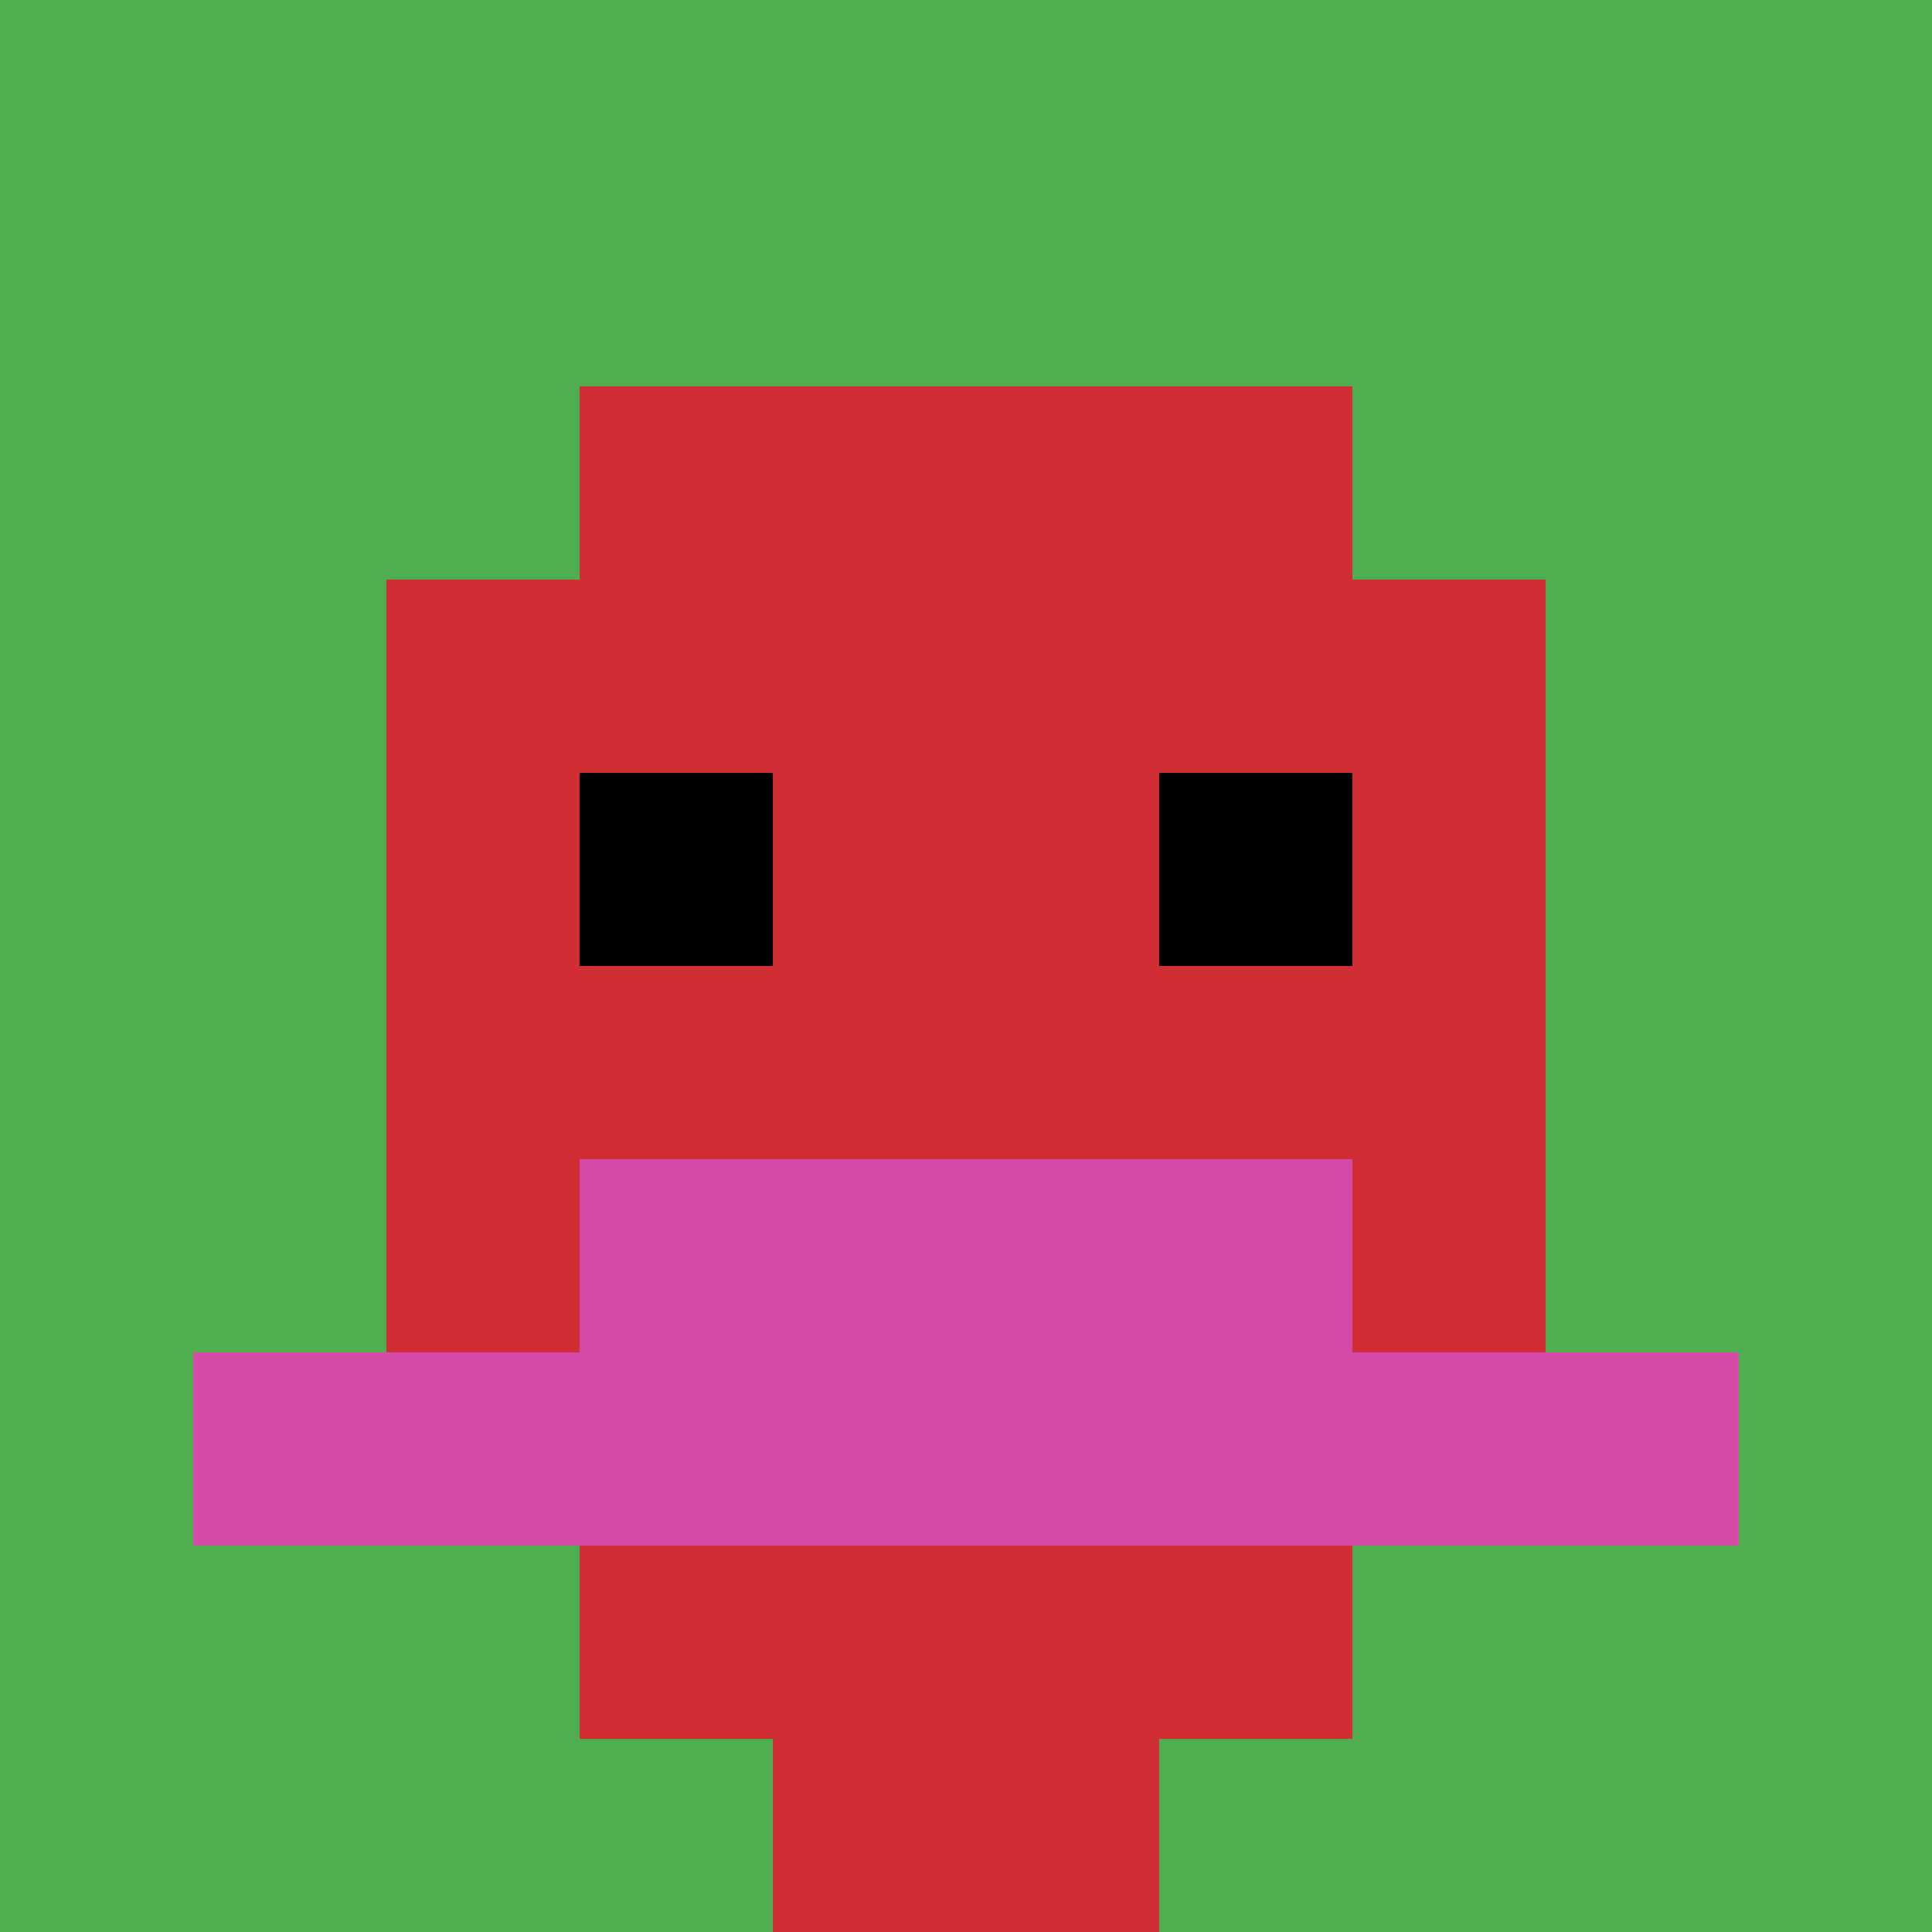
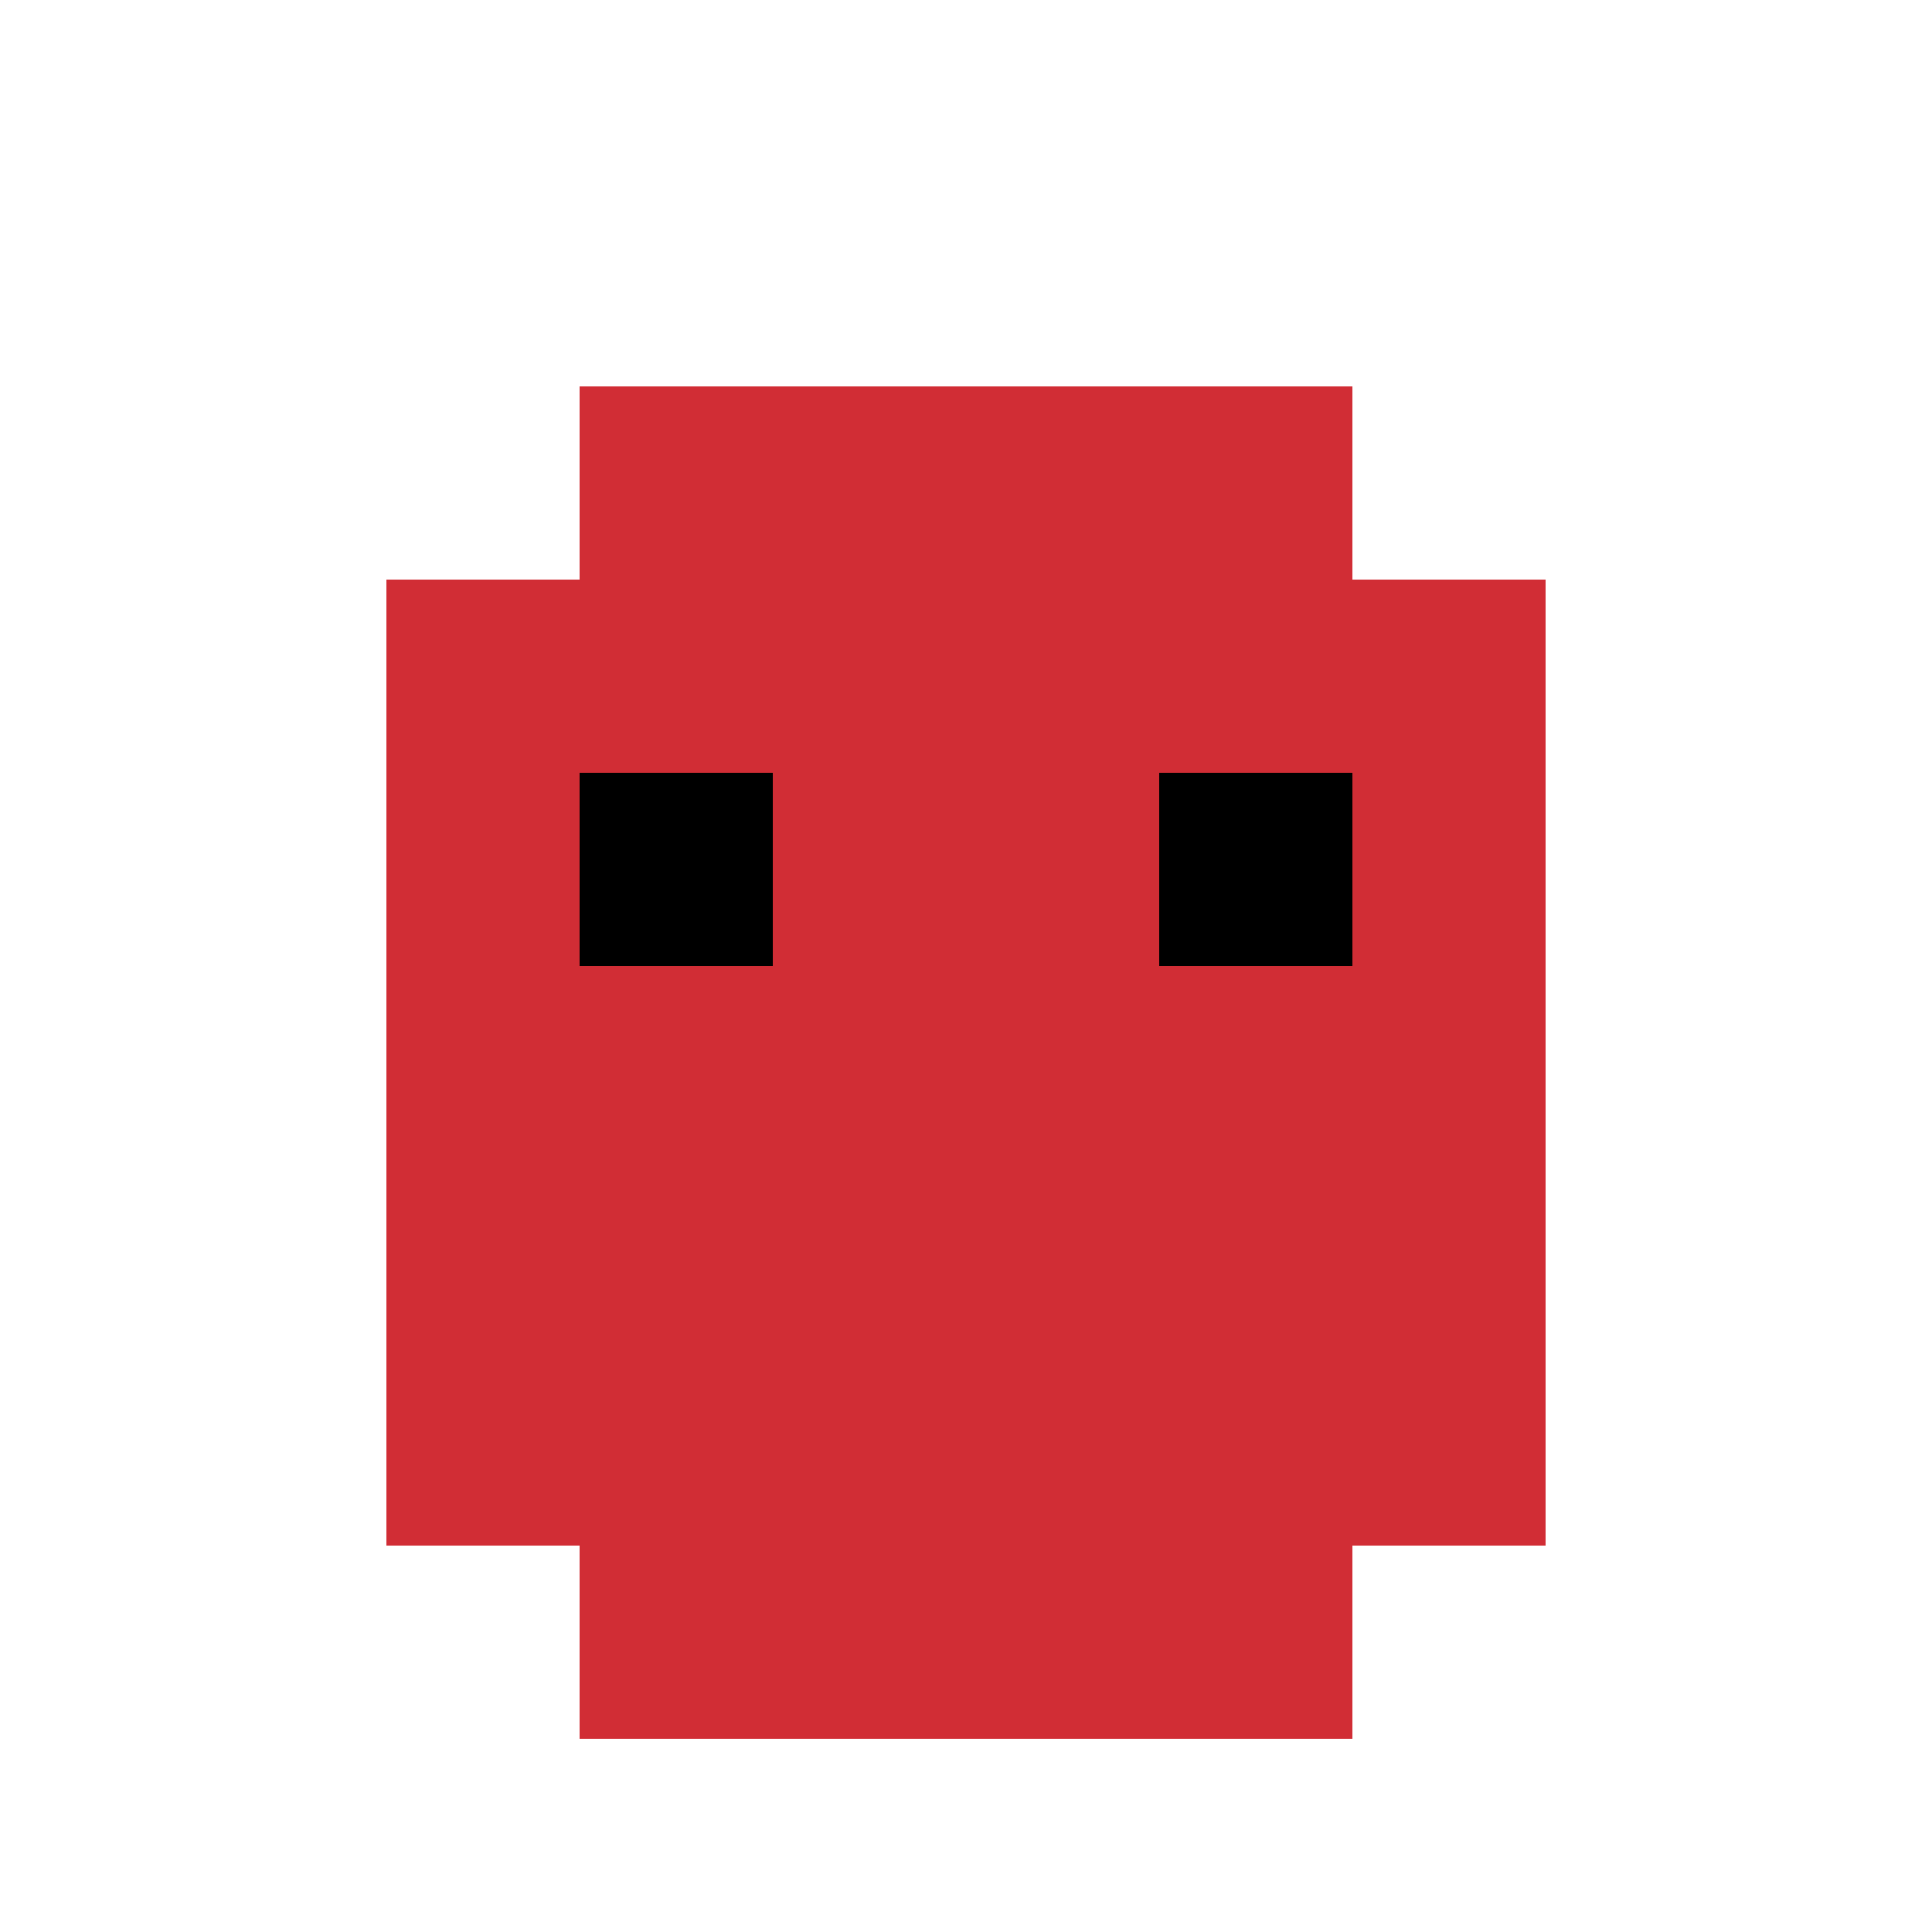
<svg xmlns="http://www.w3.org/2000/svg" version="1.1" width="1018" height="1018">
  <title>'goose-pfp-100162' by Dmitri Cherniak</title>
  <desc>seed=100162
backgroundColor=#ffffff
padding=0
innerPadding=0
timeout=500
dimension=1
border=false
Save=function(){return n.handleSave()}
frame=486

Rendered at Tue Oct 03 2023 16:38:55 GMT-0700 (Pacific Daylight Time)
Generated in &lt;1ms
</desc>
  <defs />
-   <rect width="100%" height="100%" fill="#ffffff" />
  <g>
    <g id="0-0">
-       <rect x="0" y="0" height="1018" width="1018" fill="#4FAE4F" />
      <g>
        <rect id="0-0-3-2-4-7" x="305.4" y="203.6" width="407.2" height="712.6" fill="#D12D35" />
        <rect id="0-0-2-3-6-5" x="203.6" y="305.4" width="610.8" height="509" fill="#D12D35" />
-         <rect id="0-0-4-8-2-2" x="407.2" y="814.4" width="203.6" height="203.6" fill="#D12D35" />
-         <rect id="0-0-1-7-8-1" x="101.8" y="712.6" width="814.4" height="101.8" fill="#D74BA8" />
-         <rect id="0-0-3-6-4-2" x="305.4" y="610.8" width="407.2" height="203.6" fill="#D74BA8" />
        <rect id="0-0-3-4-1-1" x="305.4" y="407.2" width="101.8" height="101.8" fill="#000000" />
        <rect id="0-0-6-4-1-1" x="610.8" y="407.2" width="101.8" height="101.8" fill="#000000" />
      </g>
      <rect x="0" y="0" stroke="white" stroke-width="0" height="1018" width="1018" fill="none" />
    </g>
  </g>
</svg>